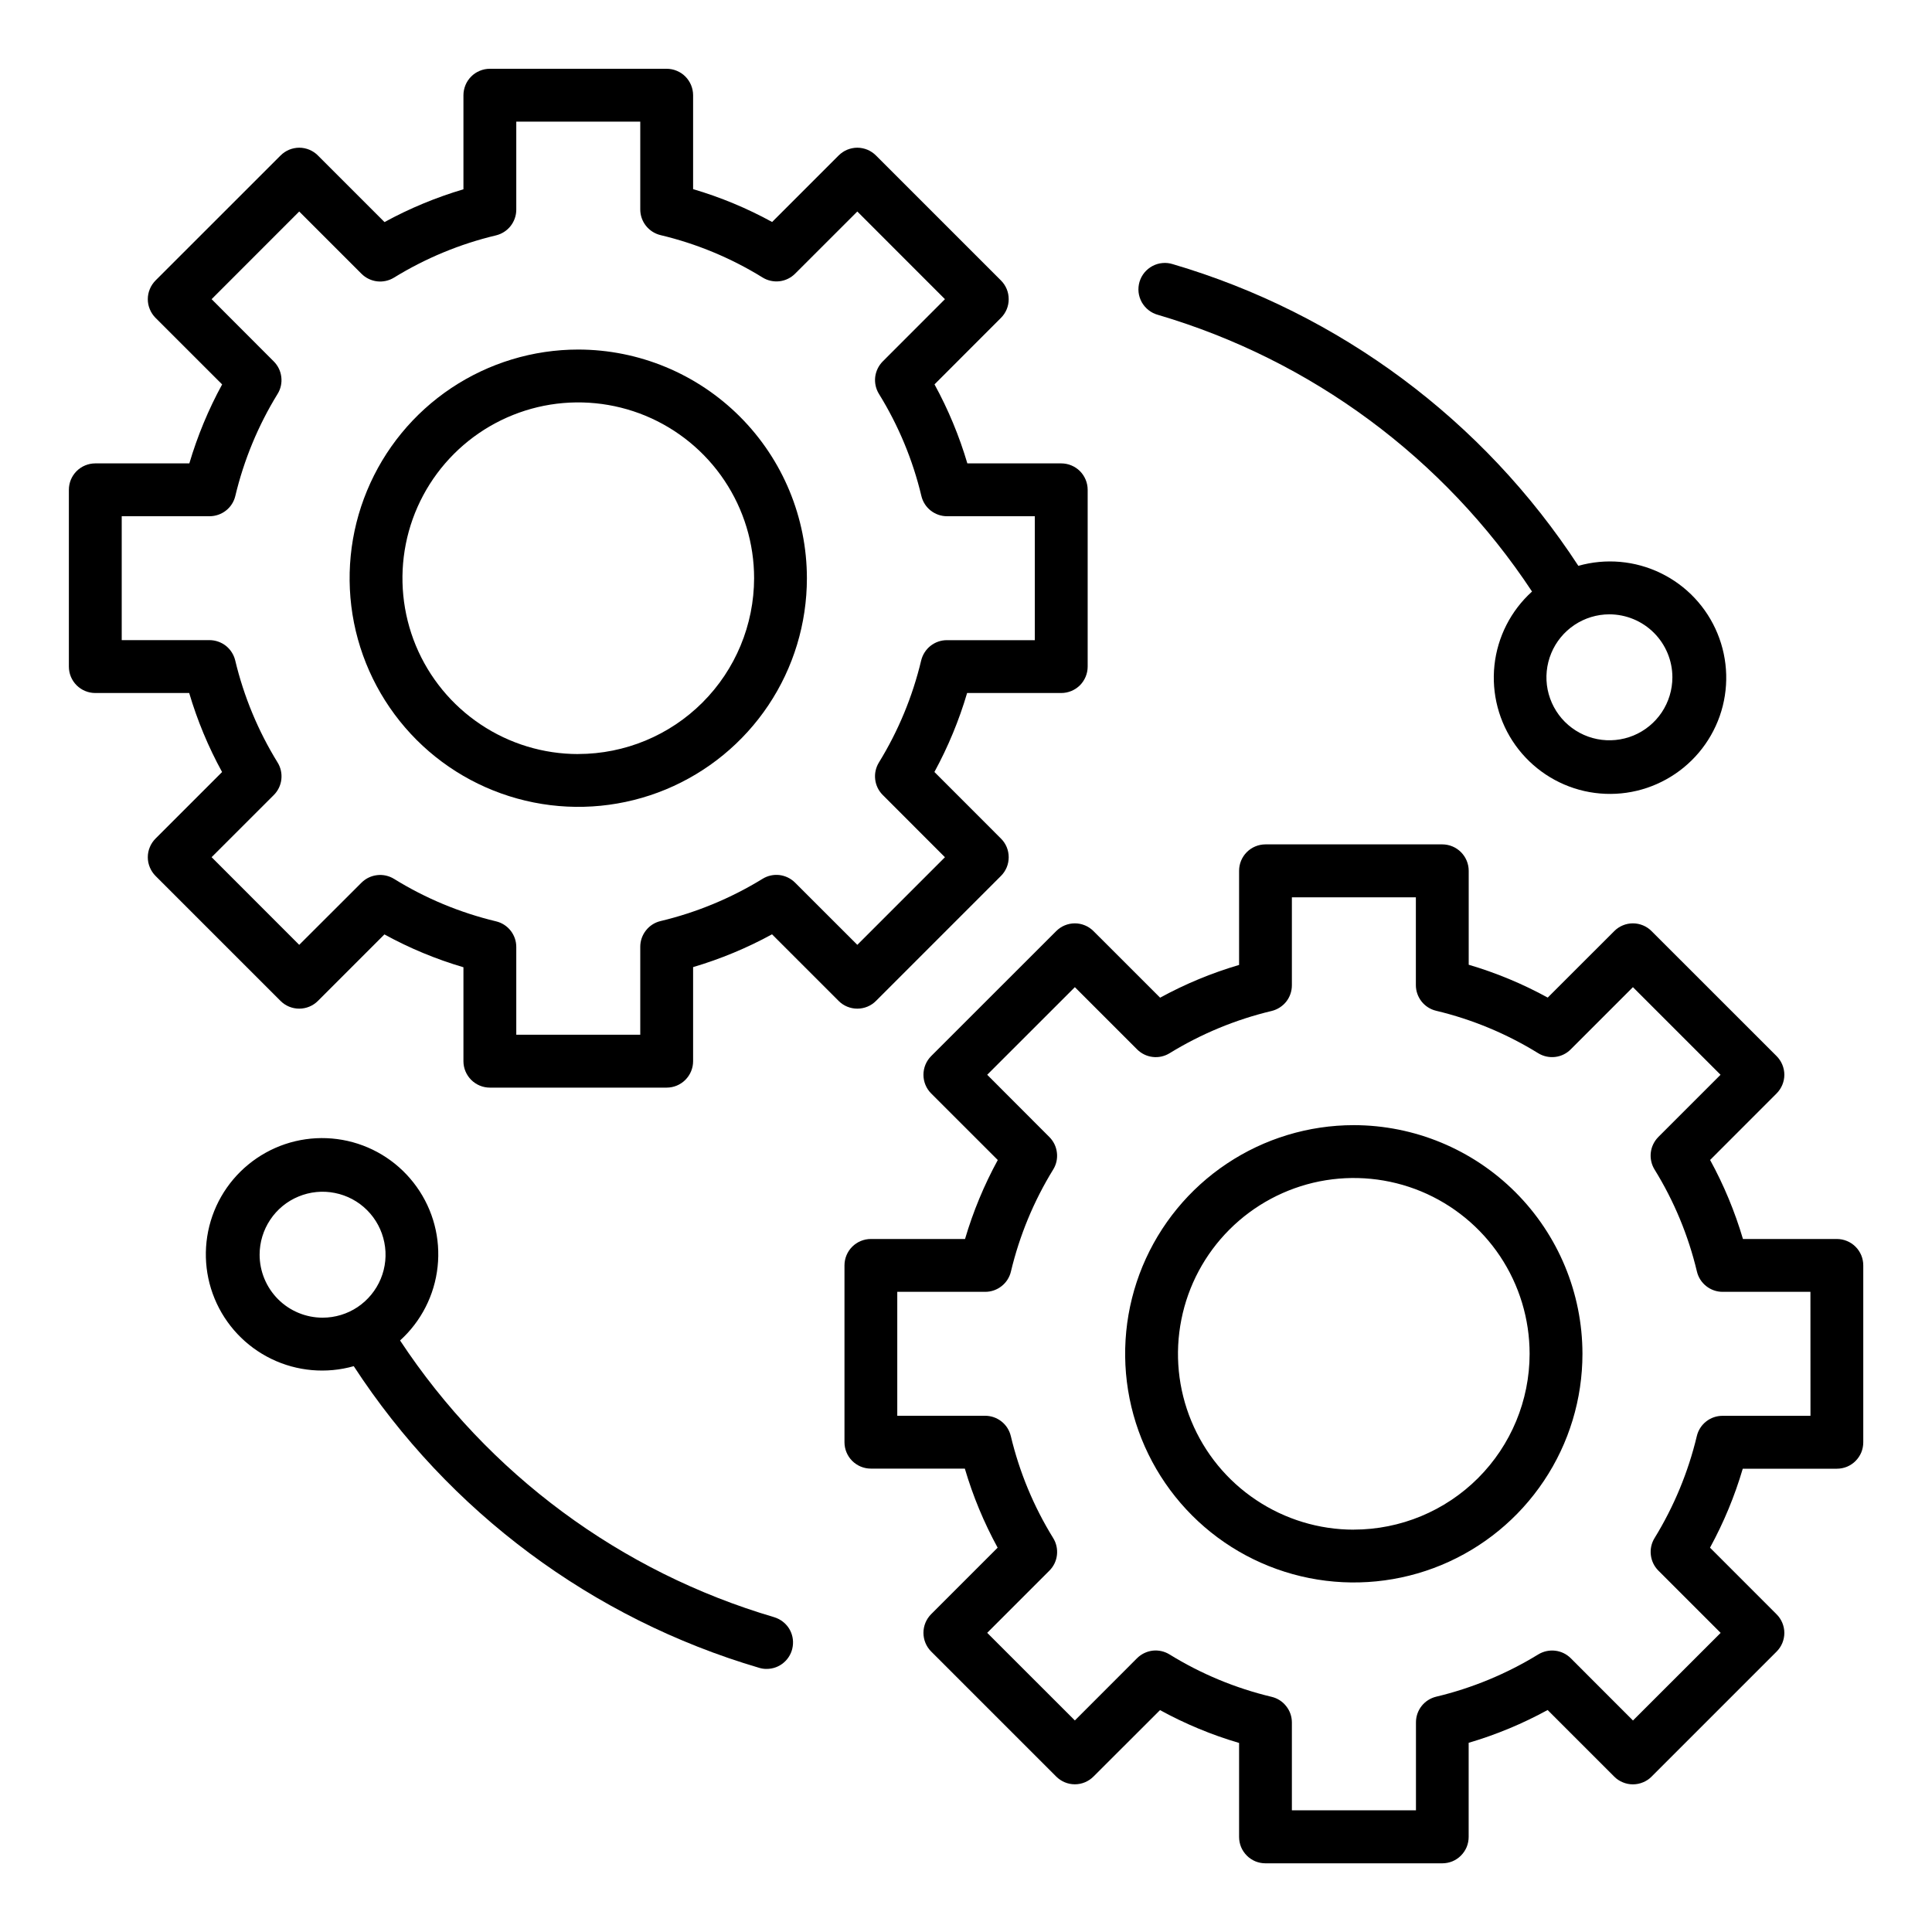
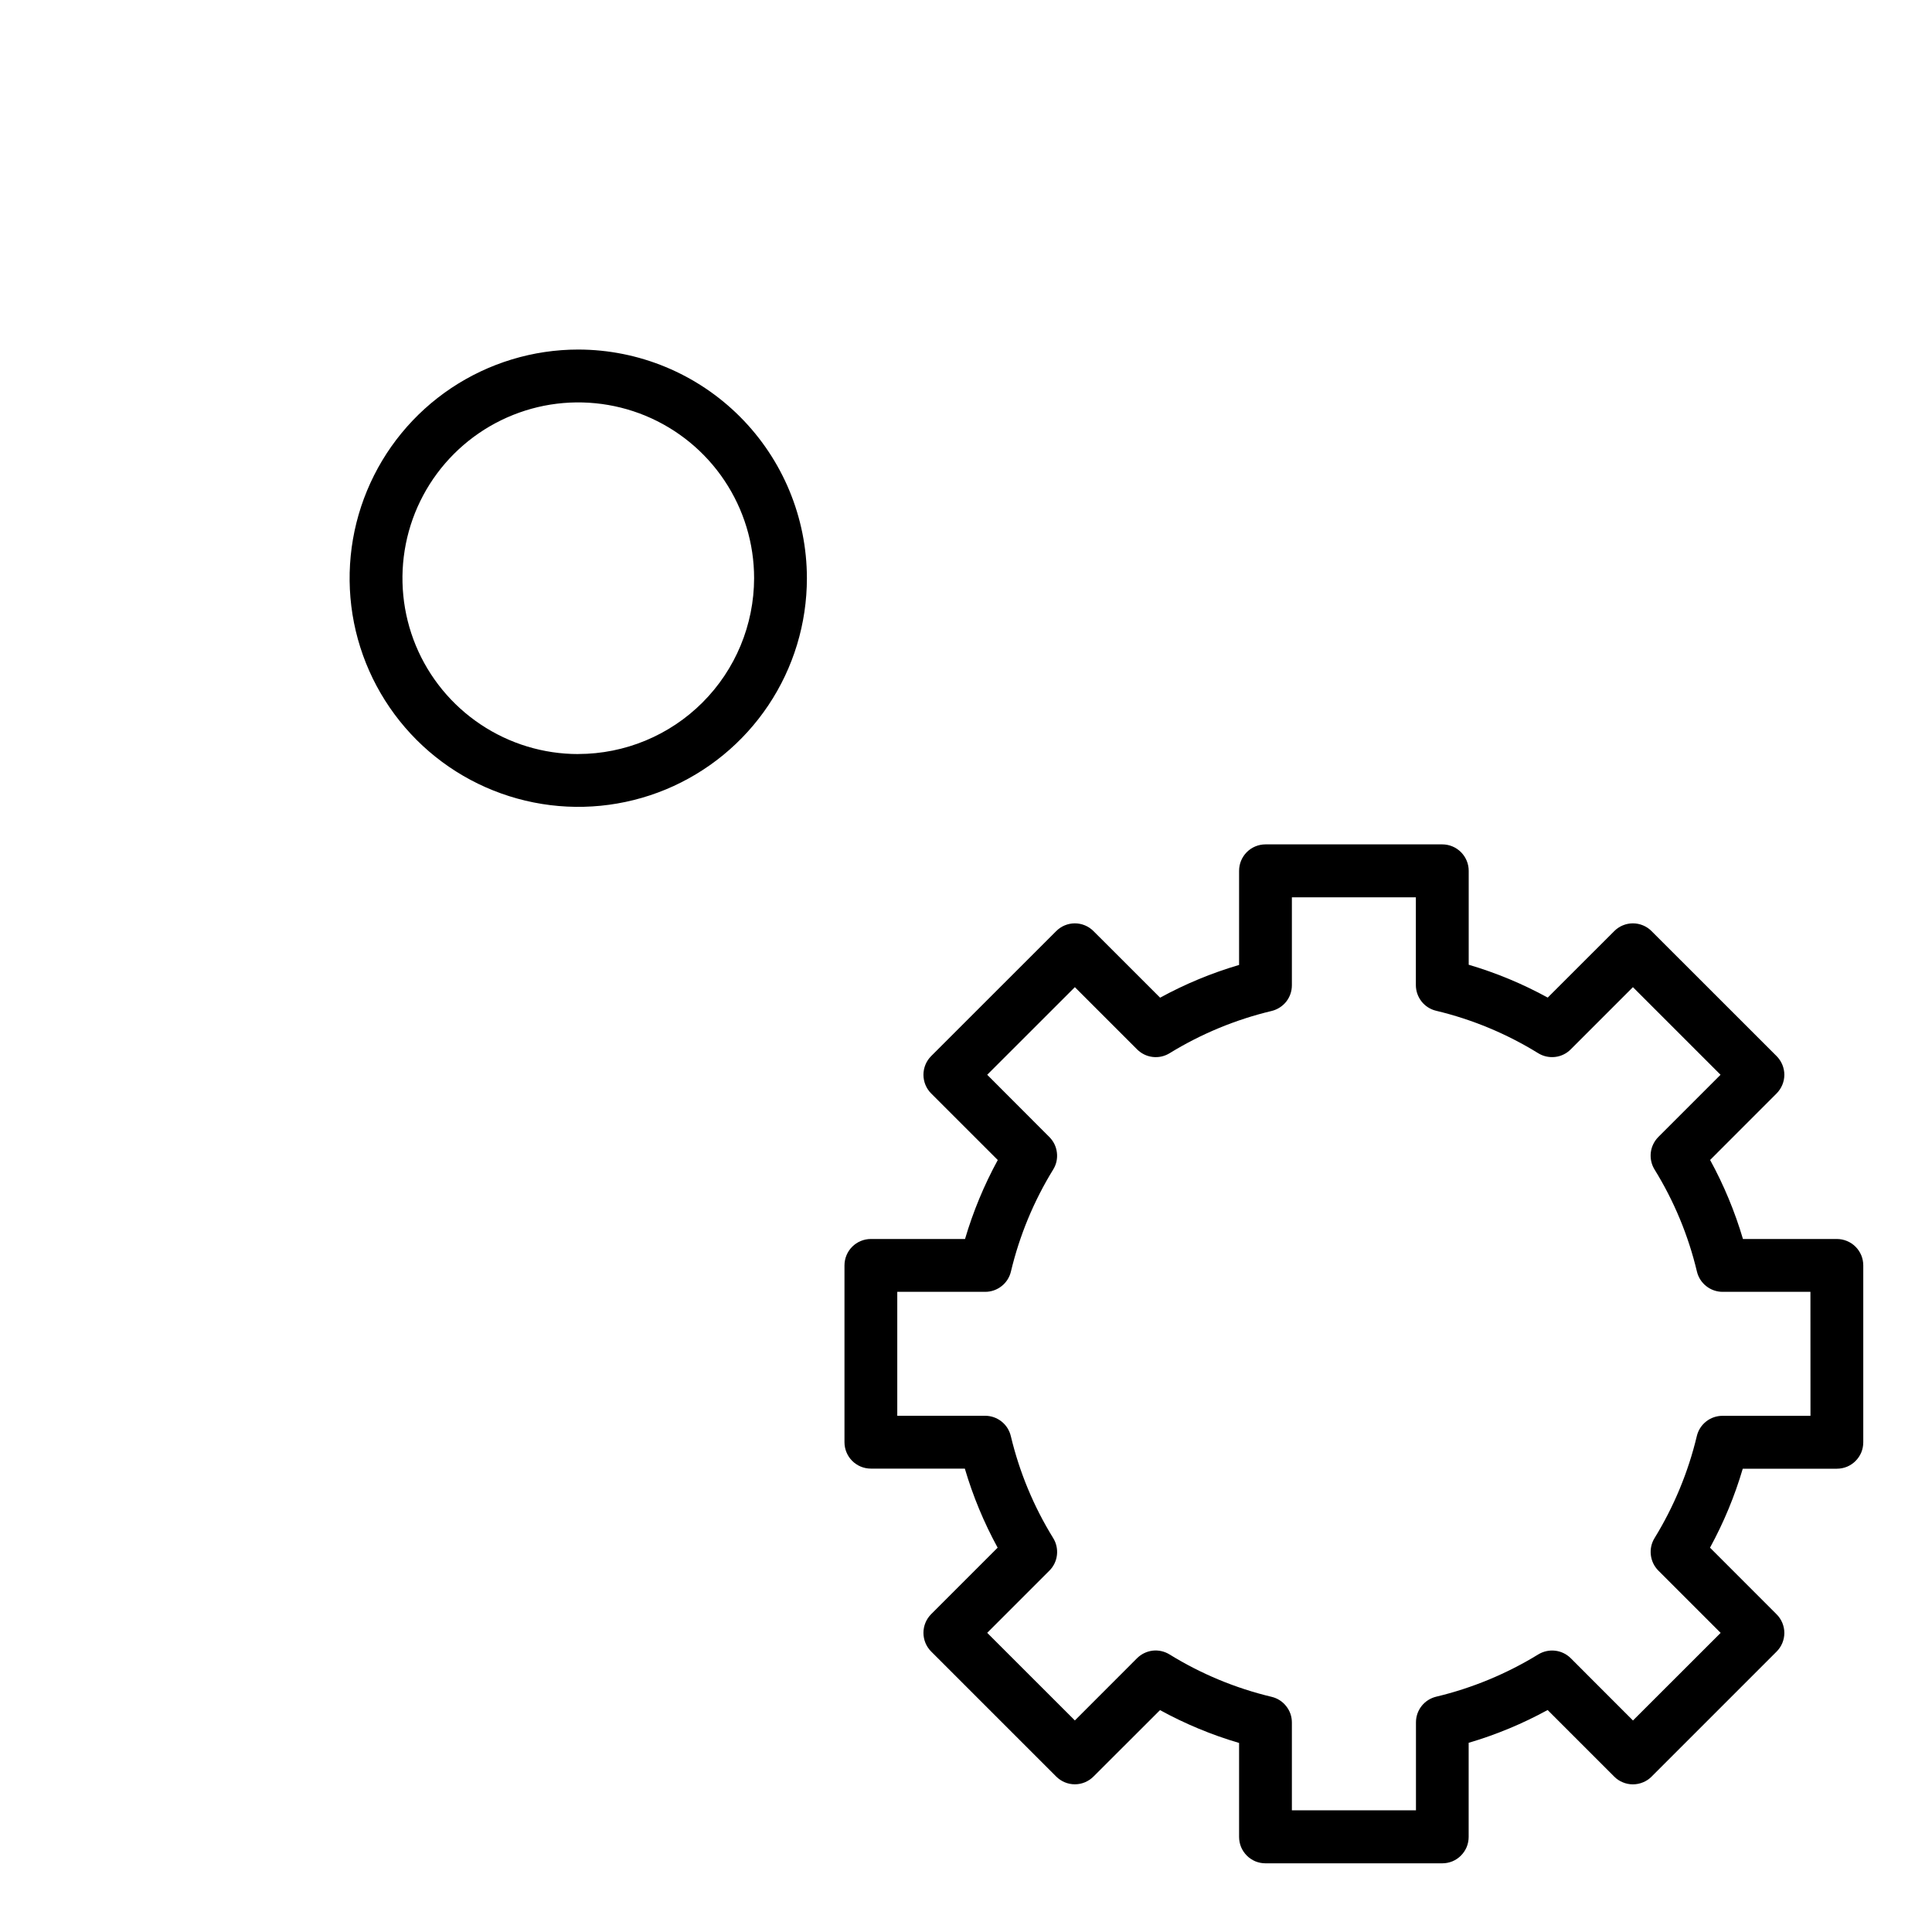
<svg xmlns="http://www.w3.org/2000/svg" width="40" height="40" viewBox="0 0 40 40" fill="none">
-   <path d="M18.136 20.723L20.724 18.135C20.775 18.084 20.815 18.024 20.843 17.957C20.87 17.891 20.884 17.82 20.884 17.748C20.884 17.676 20.87 17.605 20.843 17.539C20.815 17.473 20.775 17.412 20.724 17.362L19.346 15.983C19.629 15.463 19.856 14.915 20.023 14.348H21.972C22.117 14.348 22.256 14.29 22.359 14.188C22.461 14.085 22.519 13.946 22.519 13.801V10.141C22.519 9.996 22.461 9.857 22.359 9.754C22.256 9.652 22.117 9.594 21.972 9.594H20.028C19.86 9.026 19.632 8.477 19.348 7.958L20.724 6.581C20.775 6.53 20.815 6.47 20.843 6.403C20.87 6.337 20.884 6.266 20.884 6.194C20.884 6.122 20.87 6.051 20.843 5.985C20.815 5.918 20.775 5.858 20.724 5.807L18.136 3.219C18.085 3.168 18.025 3.128 17.959 3.1C17.892 3.073 17.821 3.058 17.75 3.058C17.678 3.058 17.607 3.073 17.54 3.1C17.474 3.128 17.414 3.168 17.363 3.219L15.986 4.596C15.466 4.311 14.918 4.083 14.35 3.916V1.971C14.35 1.899 14.335 1.828 14.308 1.762C14.28 1.695 14.24 1.635 14.189 1.584C14.139 1.533 14.078 1.493 14.012 1.466C13.946 1.438 13.874 1.424 13.803 1.424H10.142C10.07 1.424 9.999 1.438 9.933 1.466C9.867 1.493 9.806 1.533 9.756 1.584C9.705 1.635 9.664 1.695 9.637 1.762C9.61 1.828 9.595 1.899 9.595 1.971V3.919C9.028 4.087 8.48 4.314 7.961 4.598L6.582 3.219C6.532 3.168 6.471 3.128 6.405 3.1C6.339 3.073 6.267 3.058 6.196 3.058C6.124 3.058 6.053 3.073 5.986 3.1C5.92 3.128 5.86 3.168 5.809 3.219L3.22 5.807C3.17 5.858 3.129 5.918 3.102 5.985C3.074 6.051 3.06 6.122 3.06 6.194C3.06 6.266 3.074 6.337 3.102 6.403C3.129 6.47 3.17 6.53 3.22 6.581L4.599 7.959C4.315 8.478 4.088 9.027 3.92 9.594H1.973C1.901 9.594 1.83 9.608 1.763 9.636C1.697 9.663 1.637 9.703 1.586 9.754C1.535 9.805 1.495 9.865 1.467 9.932C1.44 9.998 1.426 10.069 1.426 10.141V13.801C1.426 13.873 1.44 13.944 1.467 14.01C1.495 14.077 1.535 14.137 1.586 14.188C1.637 14.239 1.697 14.279 1.763 14.306C1.83 14.334 1.901 14.348 1.973 14.348H3.917C4.085 14.916 4.313 15.465 4.598 15.984L3.22 17.362C3.17 17.412 3.129 17.473 3.102 17.539C3.074 17.605 3.06 17.676 3.06 17.748C3.06 17.82 3.074 17.891 3.102 17.957C3.129 18.024 3.17 18.084 3.22 18.135L5.808 20.723C5.911 20.826 6.05 20.883 6.195 20.883C6.34 20.883 6.479 20.826 6.582 20.723L7.959 19.346C8.478 19.631 9.027 19.859 9.595 20.026V21.971C9.595 22.116 9.653 22.255 9.756 22.358C9.858 22.46 9.997 22.518 10.142 22.518H13.803C13.948 22.518 14.087 22.46 14.189 22.358C14.292 22.255 14.35 22.116 14.35 21.971V20.023C14.917 19.855 15.465 19.628 15.984 19.344L17.363 20.723C17.465 20.826 17.605 20.883 17.75 20.883C17.895 20.883 18.034 20.826 18.136 20.723ZM16.461 18.274C16.374 18.187 16.26 18.132 16.138 18.117C16.016 18.103 15.893 18.13 15.788 18.195C15.135 18.596 14.421 18.892 13.675 19.07C13.556 19.098 13.45 19.166 13.374 19.263C13.298 19.359 13.256 19.478 13.256 19.601V21.423H10.689V19.606C10.689 19.483 10.648 19.364 10.571 19.267C10.495 19.171 10.389 19.103 10.269 19.075C9.523 18.896 8.81 18.6 8.158 18.196C8.053 18.132 7.93 18.104 7.807 18.119C7.685 18.133 7.571 18.188 7.484 18.275L6.195 19.562L4.381 17.747L5.669 16.46C5.756 16.373 5.811 16.259 5.825 16.137C5.839 16.014 5.812 15.891 5.747 15.786C5.344 15.133 5.048 14.42 4.87 13.674C4.841 13.554 4.773 13.448 4.677 13.371C4.58 13.295 4.461 13.254 4.338 13.253H2.52V10.688H4.341C4.464 10.687 4.583 10.646 4.679 10.57C4.776 10.494 4.844 10.387 4.872 10.268C5.05 9.522 5.345 8.809 5.747 8.156C5.812 8.051 5.839 7.928 5.824 7.805C5.81 7.683 5.755 7.57 5.668 7.483L4.381 6.194L6.195 4.379L7.484 5.668C7.571 5.755 7.685 5.81 7.807 5.825C7.929 5.839 8.053 5.812 8.157 5.748C8.811 5.346 9.524 5.05 10.27 4.873C10.389 4.844 10.495 4.776 10.571 4.68C10.647 4.583 10.689 4.464 10.689 4.341V2.518H13.256V4.336C13.256 4.459 13.297 4.578 13.374 4.675C13.45 4.771 13.556 4.839 13.676 4.868C14.422 5.045 15.136 5.342 15.788 5.745C15.893 5.81 16.017 5.837 16.139 5.823C16.261 5.809 16.375 5.753 16.462 5.666L17.75 4.379L19.564 6.194L18.277 7.482C18.19 7.569 18.135 7.683 18.12 7.805C18.106 7.927 18.133 8.051 18.198 8.156C18.601 8.808 18.898 9.521 19.076 10.268C19.104 10.387 19.172 10.494 19.268 10.57C19.365 10.646 19.484 10.688 19.607 10.688H21.425V13.254H19.603C19.48 13.254 19.361 13.296 19.265 13.372C19.169 13.448 19.101 13.555 19.072 13.674C18.894 14.42 18.599 15.133 18.197 15.786C18.133 15.891 18.105 16.014 18.12 16.137C18.134 16.259 18.189 16.372 18.276 16.459L19.564 17.748L17.75 19.562L16.461 18.274Z" fill="black" />
  <path d="M11.972 7.237C11.036 7.237 10.121 7.515 9.342 8.035C8.564 8.555 7.957 9.294 7.599 10.159C7.24 11.024 7.147 11.976 7.329 12.895C7.512 13.813 7.963 14.656 8.625 15.319C9.287 15.981 10.13 16.431 11.049 16.614C11.967 16.797 12.919 16.703 13.784 16.345C14.649 15.986 15.388 15.38 15.909 14.601C16.429 13.823 16.706 12.907 16.706 11.971C16.705 10.716 16.206 9.513 15.318 8.625C14.431 7.738 13.227 7.238 11.972 7.237ZM11.972 15.612C11.252 15.612 10.549 15.399 9.95 14.998C9.351 14.598 8.885 14.03 8.609 13.365C8.334 12.7 8.262 11.968 8.402 11.262C8.542 10.556 8.889 9.907 9.398 9.398C9.907 8.889 10.556 8.542 11.262 8.401C11.968 8.261 12.7 8.333 13.365 8.608C14.03 8.884 14.599 9.35 14.999 9.949C15.399 10.547 15.613 11.251 15.613 11.971C15.611 12.936 15.228 13.861 14.545 14.544C13.863 15.226 12.938 15.61 11.972 15.611V15.612ZM38.031 25.652H36.086C35.918 25.084 35.69 24.535 35.406 24.016L36.782 22.639C36.833 22.588 36.873 22.527 36.901 22.461C36.928 22.395 36.943 22.324 36.943 22.252C36.943 22.18 36.928 22.109 36.901 22.043C36.873 21.976 36.833 21.916 36.782 21.865L34.194 19.278C34.144 19.227 34.083 19.186 34.017 19.159C33.95 19.131 33.879 19.117 33.807 19.117C33.736 19.117 33.664 19.131 33.598 19.159C33.532 19.186 33.471 19.227 33.421 19.278L32.044 20.654C31.524 20.369 30.976 20.141 30.408 19.974V18.029C30.408 17.884 30.35 17.745 30.247 17.642C30.145 17.54 30.006 17.482 29.861 17.482H26.201C26.055 17.482 25.916 17.54 25.814 17.642C25.711 17.745 25.654 17.884 25.654 18.029V19.978C25.086 20.145 24.538 20.372 24.019 20.656L22.64 19.278C22.589 19.227 22.529 19.186 22.463 19.159C22.396 19.131 22.325 19.117 22.254 19.117C22.182 19.117 22.111 19.131 22.044 19.159C21.978 19.186 21.918 19.227 21.867 19.278L19.279 21.865C19.176 21.968 19.119 22.107 19.119 22.252C19.119 22.397 19.176 22.536 19.279 22.639L20.658 24.017C20.374 24.537 20.147 25.085 19.98 25.652H18.03C17.885 25.652 17.746 25.71 17.644 25.812C17.541 25.915 17.484 26.054 17.484 26.199V29.859C17.484 30.004 17.541 30.143 17.644 30.246C17.746 30.348 17.885 30.406 18.03 30.406H19.976C20.143 30.974 20.371 31.523 20.655 32.043L19.279 33.419C19.176 33.522 19.119 33.661 19.119 33.806C19.119 33.951 19.176 34.09 19.279 34.193L21.867 36.781C21.918 36.832 21.978 36.872 22.044 36.9C22.111 36.928 22.182 36.942 22.254 36.942C22.325 36.942 22.396 36.928 22.463 36.9C22.529 36.872 22.589 36.832 22.64 36.781L24.017 35.406C24.537 35.691 25.085 35.919 25.654 36.086V38.031C25.654 38.103 25.668 38.174 25.695 38.241C25.723 38.307 25.763 38.367 25.814 38.418C25.864 38.469 25.925 38.509 25.991 38.537C26.058 38.564 26.129 38.578 26.201 38.578H29.86C29.932 38.578 30.003 38.564 30.07 38.537C30.136 38.509 30.197 38.469 30.247 38.418C30.298 38.367 30.338 38.307 30.366 38.241C30.393 38.174 30.407 38.103 30.407 38.031V36.083C30.975 35.916 31.523 35.688 32.042 35.404L33.421 36.783C33.471 36.834 33.532 36.874 33.598 36.901C33.664 36.929 33.736 36.943 33.807 36.943C33.879 36.943 33.95 36.929 34.017 36.901C34.083 36.874 34.144 36.834 34.194 36.783L36.782 34.195C36.833 34.144 36.873 34.084 36.901 34.018C36.928 33.951 36.943 33.88 36.943 33.808C36.943 33.736 36.928 33.665 36.901 33.599C36.873 33.533 36.833 33.472 36.782 33.422L35.404 32.043C35.687 31.524 35.915 30.976 36.082 30.408H38.031C38.102 30.408 38.173 30.394 38.24 30.367C38.306 30.339 38.367 30.299 38.417 30.248C38.468 30.197 38.508 30.137 38.536 30.071C38.563 30.004 38.577 29.933 38.577 29.861V26.199C38.577 26.127 38.563 26.056 38.536 25.99C38.508 25.923 38.468 25.863 38.417 25.812C38.367 25.762 38.306 25.721 38.24 25.694C38.173 25.666 38.102 25.652 38.031 25.652ZM37.484 29.313H35.662C35.539 29.313 35.42 29.354 35.324 29.43C35.227 29.506 35.159 29.613 35.131 29.732C34.953 30.478 34.657 31.191 34.256 31.844C34.191 31.949 34.164 32.073 34.179 32.195C34.193 32.317 34.248 32.431 34.335 32.518L35.624 33.807L33.809 35.621L32.521 34.332C32.434 34.245 32.32 34.19 32.198 34.176C32.076 34.162 31.953 34.189 31.848 34.253C31.194 34.654 30.481 34.95 29.735 35.128C29.616 35.157 29.509 35.224 29.433 35.321C29.357 35.417 29.316 35.536 29.316 35.659V37.481H26.747V35.662C26.747 35.539 26.706 35.42 26.629 35.324C26.553 35.227 26.447 35.159 26.327 35.131C25.581 34.953 24.868 34.657 24.215 34.254C24.11 34.189 23.987 34.161 23.864 34.175C23.742 34.19 23.628 34.245 23.541 34.332L22.254 35.62L20.439 33.806L21.726 32.519C21.814 32.431 21.869 32.318 21.883 32.195C21.897 32.073 21.87 31.949 21.805 31.844C21.402 31.192 21.106 30.479 20.928 29.733C20.899 29.613 20.832 29.506 20.735 29.43C20.639 29.354 20.52 29.312 20.397 29.312H18.577V26.746H20.399C20.522 26.746 20.641 26.704 20.737 26.628C20.834 26.552 20.902 26.445 20.93 26.326C21.108 25.58 21.403 24.867 21.805 24.214C21.87 24.109 21.897 23.986 21.882 23.864C21.868 23.741 21.813 23.628 21.726 23.541L20.439 22.252L22.254 20.438L23.542 21.726C23.629 21.813 23.743 21.869 23.865 21.883C23.987 21.898 24.11 21.87 24.215 21.806C24.869 21.404 25.582 21.109 26.328 20.931C26.447 20.902 26.553 20.834 26.63 20.738C26.706 20.641 26.747 20.522 26.747 20.399V18.578H29.314V20.396C29.314 20.519 29.356 20.638 29.432 20.735C29.508 20.831 29.615 20.899 29.734 20.927C30.48 21.105 31.193 21.402 31.846 21.805C31.951 21.87 32.075 21.897 32.197 21.883C32.319 21.869 32.433 21.814 32.52 21.726L33.808 20.438L35.622 22.252L34.334 23.54C34.248 23.627 34.192 23.741 34.178 23.863C34.164 23.985 34.191 24.109 34.256 24.214C34.659 24.866 34.955 25.579 35.133 26.326C35.161 26.445 35.229 26.552 35.326 26.628C35.422 26.704 35.541 26.746 35.664 26.746H37.483L37.484 29.313Z" fill="black" />
-   <path d="M28.029 23.295C27.093 23.295 26.177 23.573 25.399 24.093C24.62 24.613 24.014 25.352 23.655 26.217C23.297 27.082 23.203 28.034 23.386 28.953C23.569 29.871 24.02 30.715 24.682 31.377C25.344 32.039 26.187 32.489 27.105 32.672C28.024 32.855 28.976 32.761 29.841 32.403C30.706 32.044 31.445 31.438 31.965 30.659C32.486 29.881 32.763 28.965 32.763 28.029C32.762 26.774 32.263 25.571 31.375 24.683C30.488 23.796 29.284 23.296 28.029 23.295ZM28.029 31.67C27.309 31.67 26.605 31.456 26.007 31.056C25.408 30.657 24.941 30.088 24.666 29.423C24.39 28.758 24.318 28.026 24.459 27.32C24.599 26.613 24.946 25.965 25.455 25.456C25.964 24.947 26.613 24.6 27.319 24.459C28.025 24.319 28.757 24.391 29.422 24.666C30.087 24.942 30.656 25.409 31.056 26.007C31.456 26.606 31.669 27.31 31.669 28.03C31.668 28.995 31.284 29.92 30.602 30.602C29.919 31.285 28.994 31.668 28.029 31.669V31.67ZM23.972 6.518C27.15 7.453 29.894 9.483 31.719 12.247C31.281 12.643 31.004 13.186 30.941 13.773C30.878 14.36 31.033 14.95 31.376 15.43C31.72 15.91 32.228 16.248 32.803 16.378C33.379 16.508 33.983 16.422 34.499 16.135C35.016 15.849 35.409 15.383 35.605 14.826C35.8 14.269 35.783 13.659 35.558 13.114C35.333 12.568 34.916 12.124 34.384 11.866C33.853 11.608 33.246 11.554 32.678 11.715C30.712 8.7 27.734 6.485 24.281 5.469C24.212 5.447 24.139 5.439 24.067 5.446C23.994 5.452 23.924 5.474 23.86 5.508C23.796 5.542 23.739 5.589 23.693 5.645C23.647 5.701 23.613 5.766 23.592 5.836C23.572 5.906 23.565 5.979 23.573 6.051C23.581 6.123 23.604 6.193 23.639 6.257C23.675 6.32 23.722 6.376 23.78 6.421C23.837 6.466 23.902 6.499 23.972 6.518ZM34.625 14.023C34.625 14.281 34.548 14.533 34.405 14.748C34.262 14.962 34.058 15.129 33.82 15.228C33.582 15.326 33.32 15.352 33.067 15.302C32.814 15.252 32.582 15.127 32.399 14.945C32.217 14.763 32.093 14.53 32.042 14.277C31.992 14.025 32.018 13.762 32.117 13.524C32.215 13.286 32.383 13.082 32.597 12.939C32.811 12.796 33.063 12.719 33.321 12.719C33.667 12.72 33.998 12.857 34.243 13.102C34.487 13.346 34.625 13.678 34.625 14.023ZM16.028 33.482C12.851 32.547 10.107 30.517 8.283 27.753C8.72 27.357 8.997 26.814 9.06 26.227C9.124 25.64 8.969 25.05 8.625 24.57C8.282 24.09 7.774 23.752 7.198 23.622C6.622 23.492 6.018 23.578 5.502 23.865C4.986 24.151 4.592 24.617 4.397 25.174C4.202 25.731 4.218 26.341 4.443 26.886C4.668 27.432 5.086 27.876 5.617 28.134C6.148 28.392 6.756 28.446 7.324 28.285C9.289 31.3 12.266 33.515 15.719 34.531C15.769 34.546 15.821 34.554 15.873 34.553C16.005 34.553 16.132 34.506 16.231 34.419C16.33 34.333 16.395 34.214 16.413 34.084C16.432 33.954 16.404 33.822 16.333 33.711C16.262 33.601 16.153 33.52 16.027 33.482H16.028ZM5.375 25.977C5.375 25.719 5.452 25.467 5.595 25.253C5.738 25.038 5.942 24.871 6.18 24.773C6.418 24.674 6.681 24.648 6.933 24.699C7.186 24.749 7.419 24.873 7.601 25.056C7.783 25.238 7.907 25.471 7.957 25.723C8.008 25.976 7.982 26.238 7.883 26.477C7.784 26.715 7.617 26.918 7.403 27.062C7.189 27.205 6.937 27.281 6.679 27.281C6.333 27.281 6.001 27.143 5.757 26.899C5.513 26.654 5.375 26.323 5.375 25.977Z" fill="black" />
</svg>